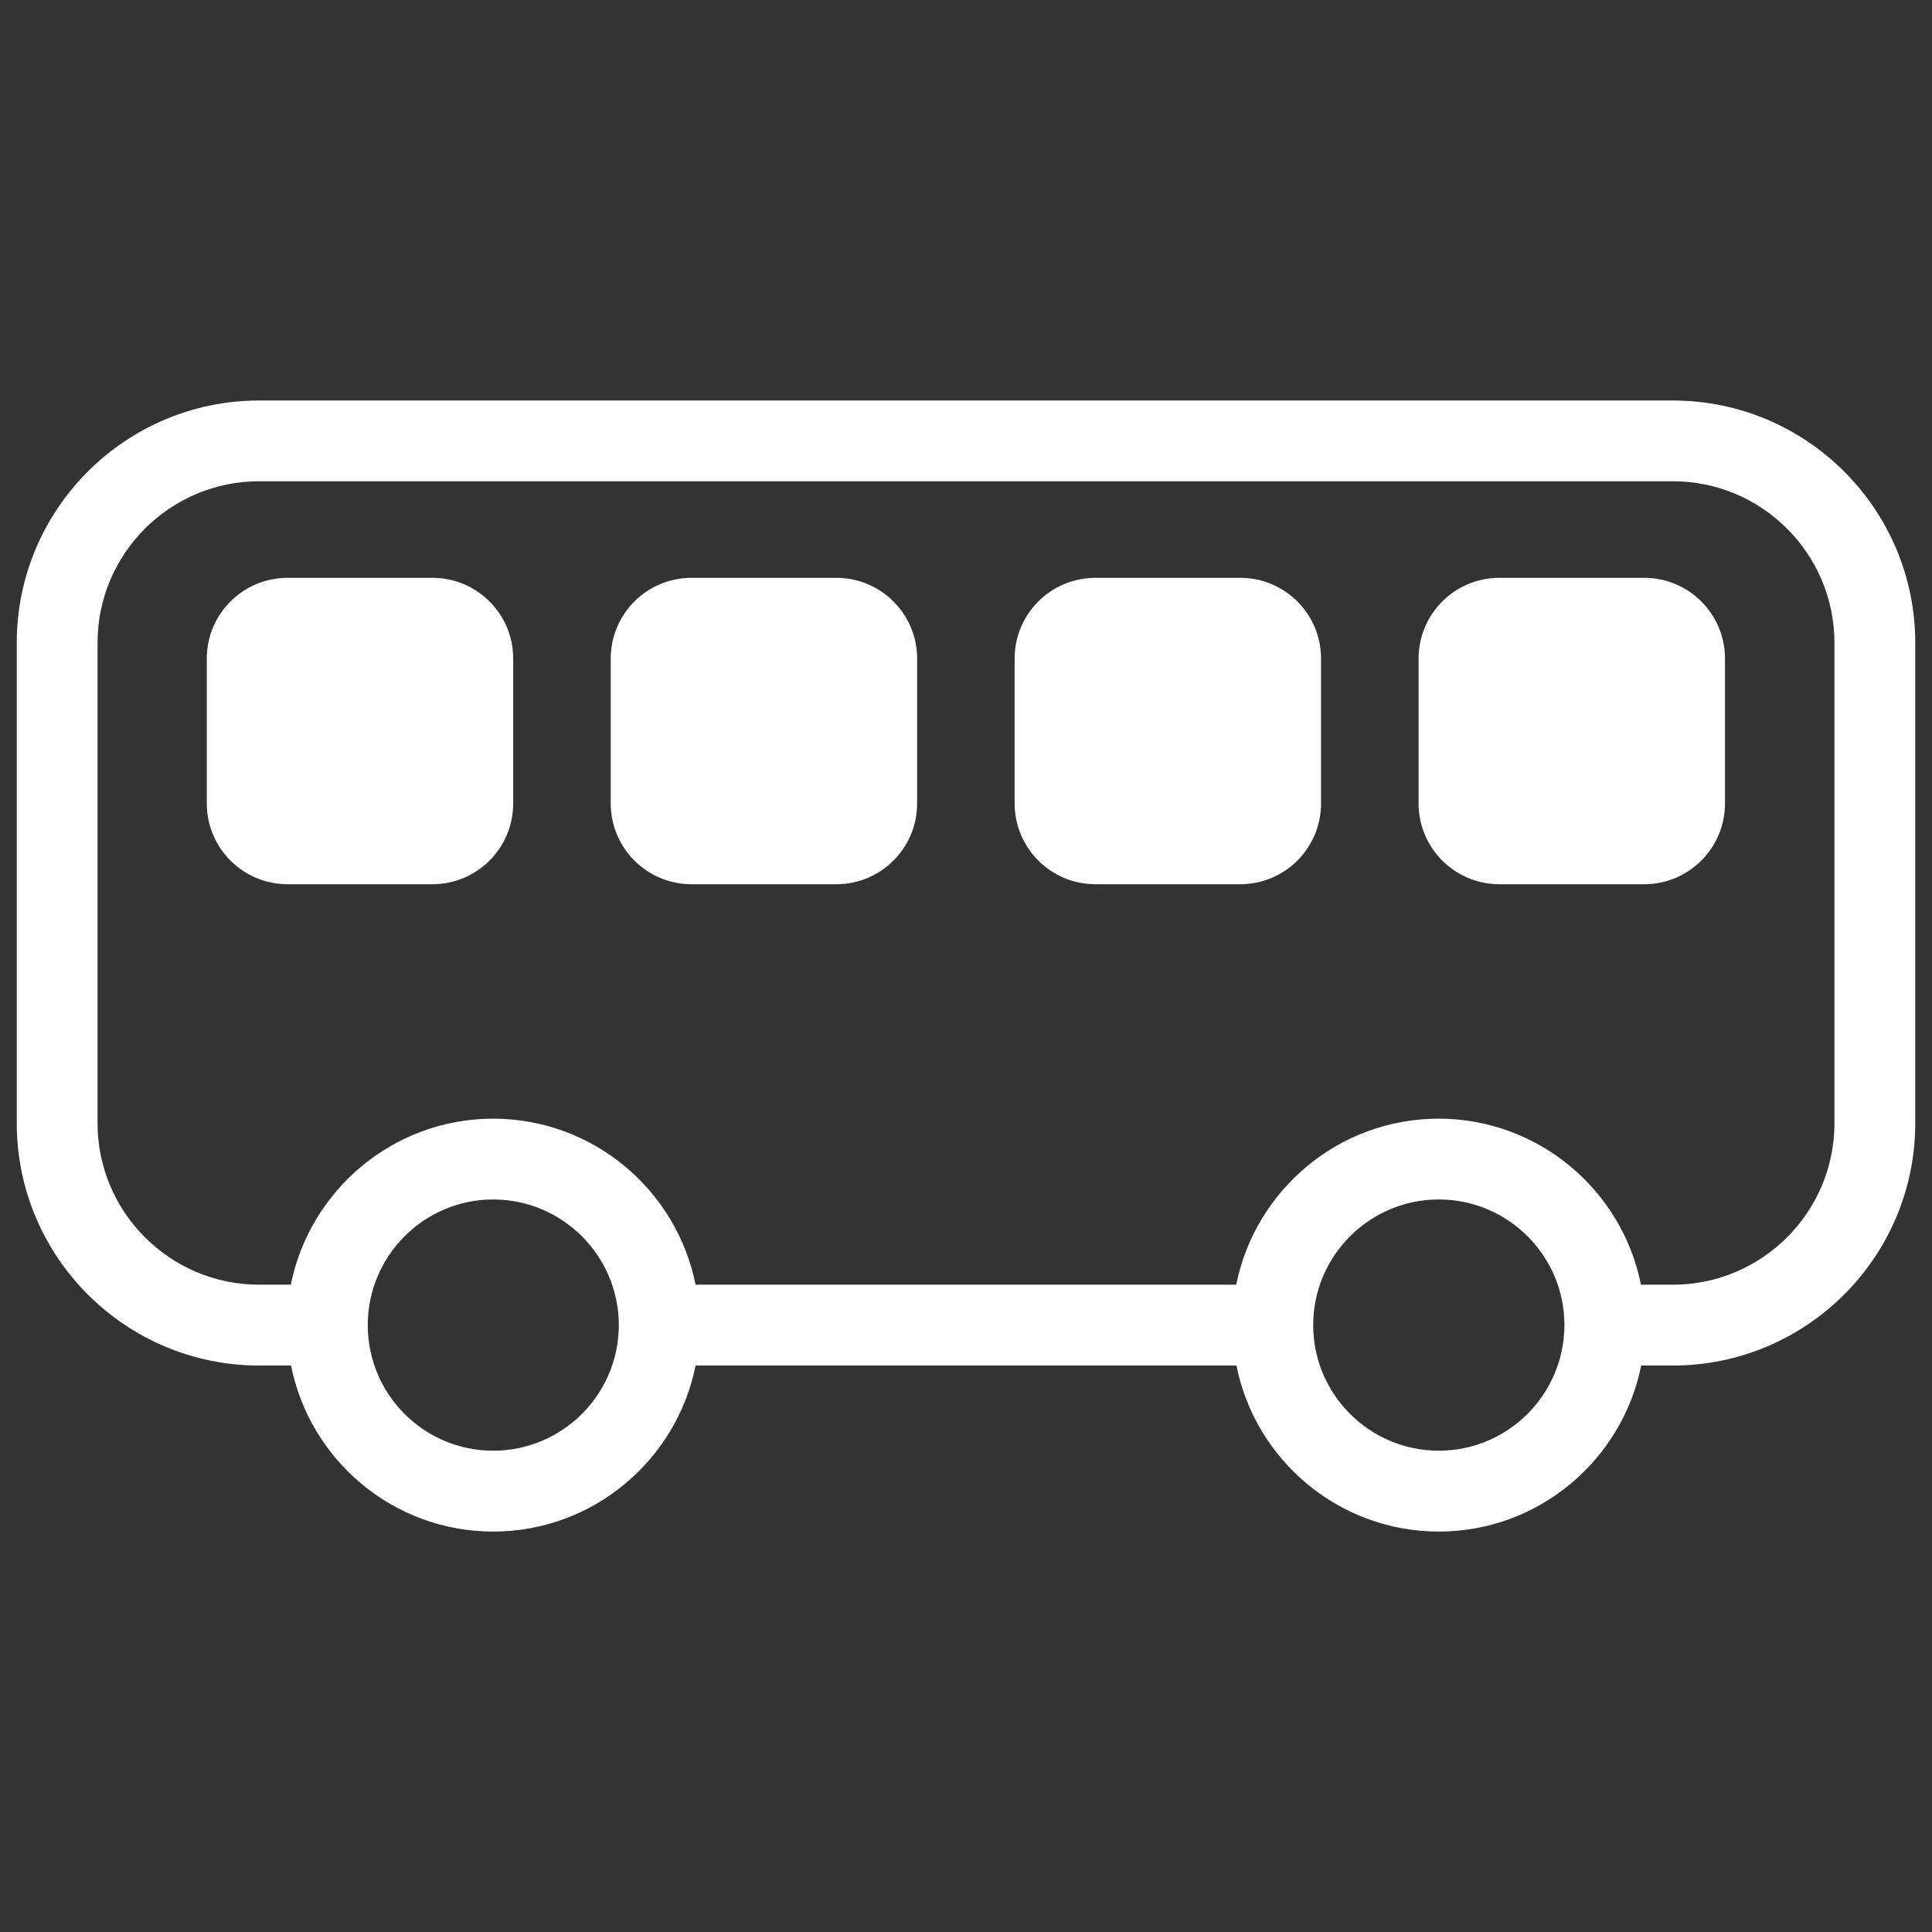
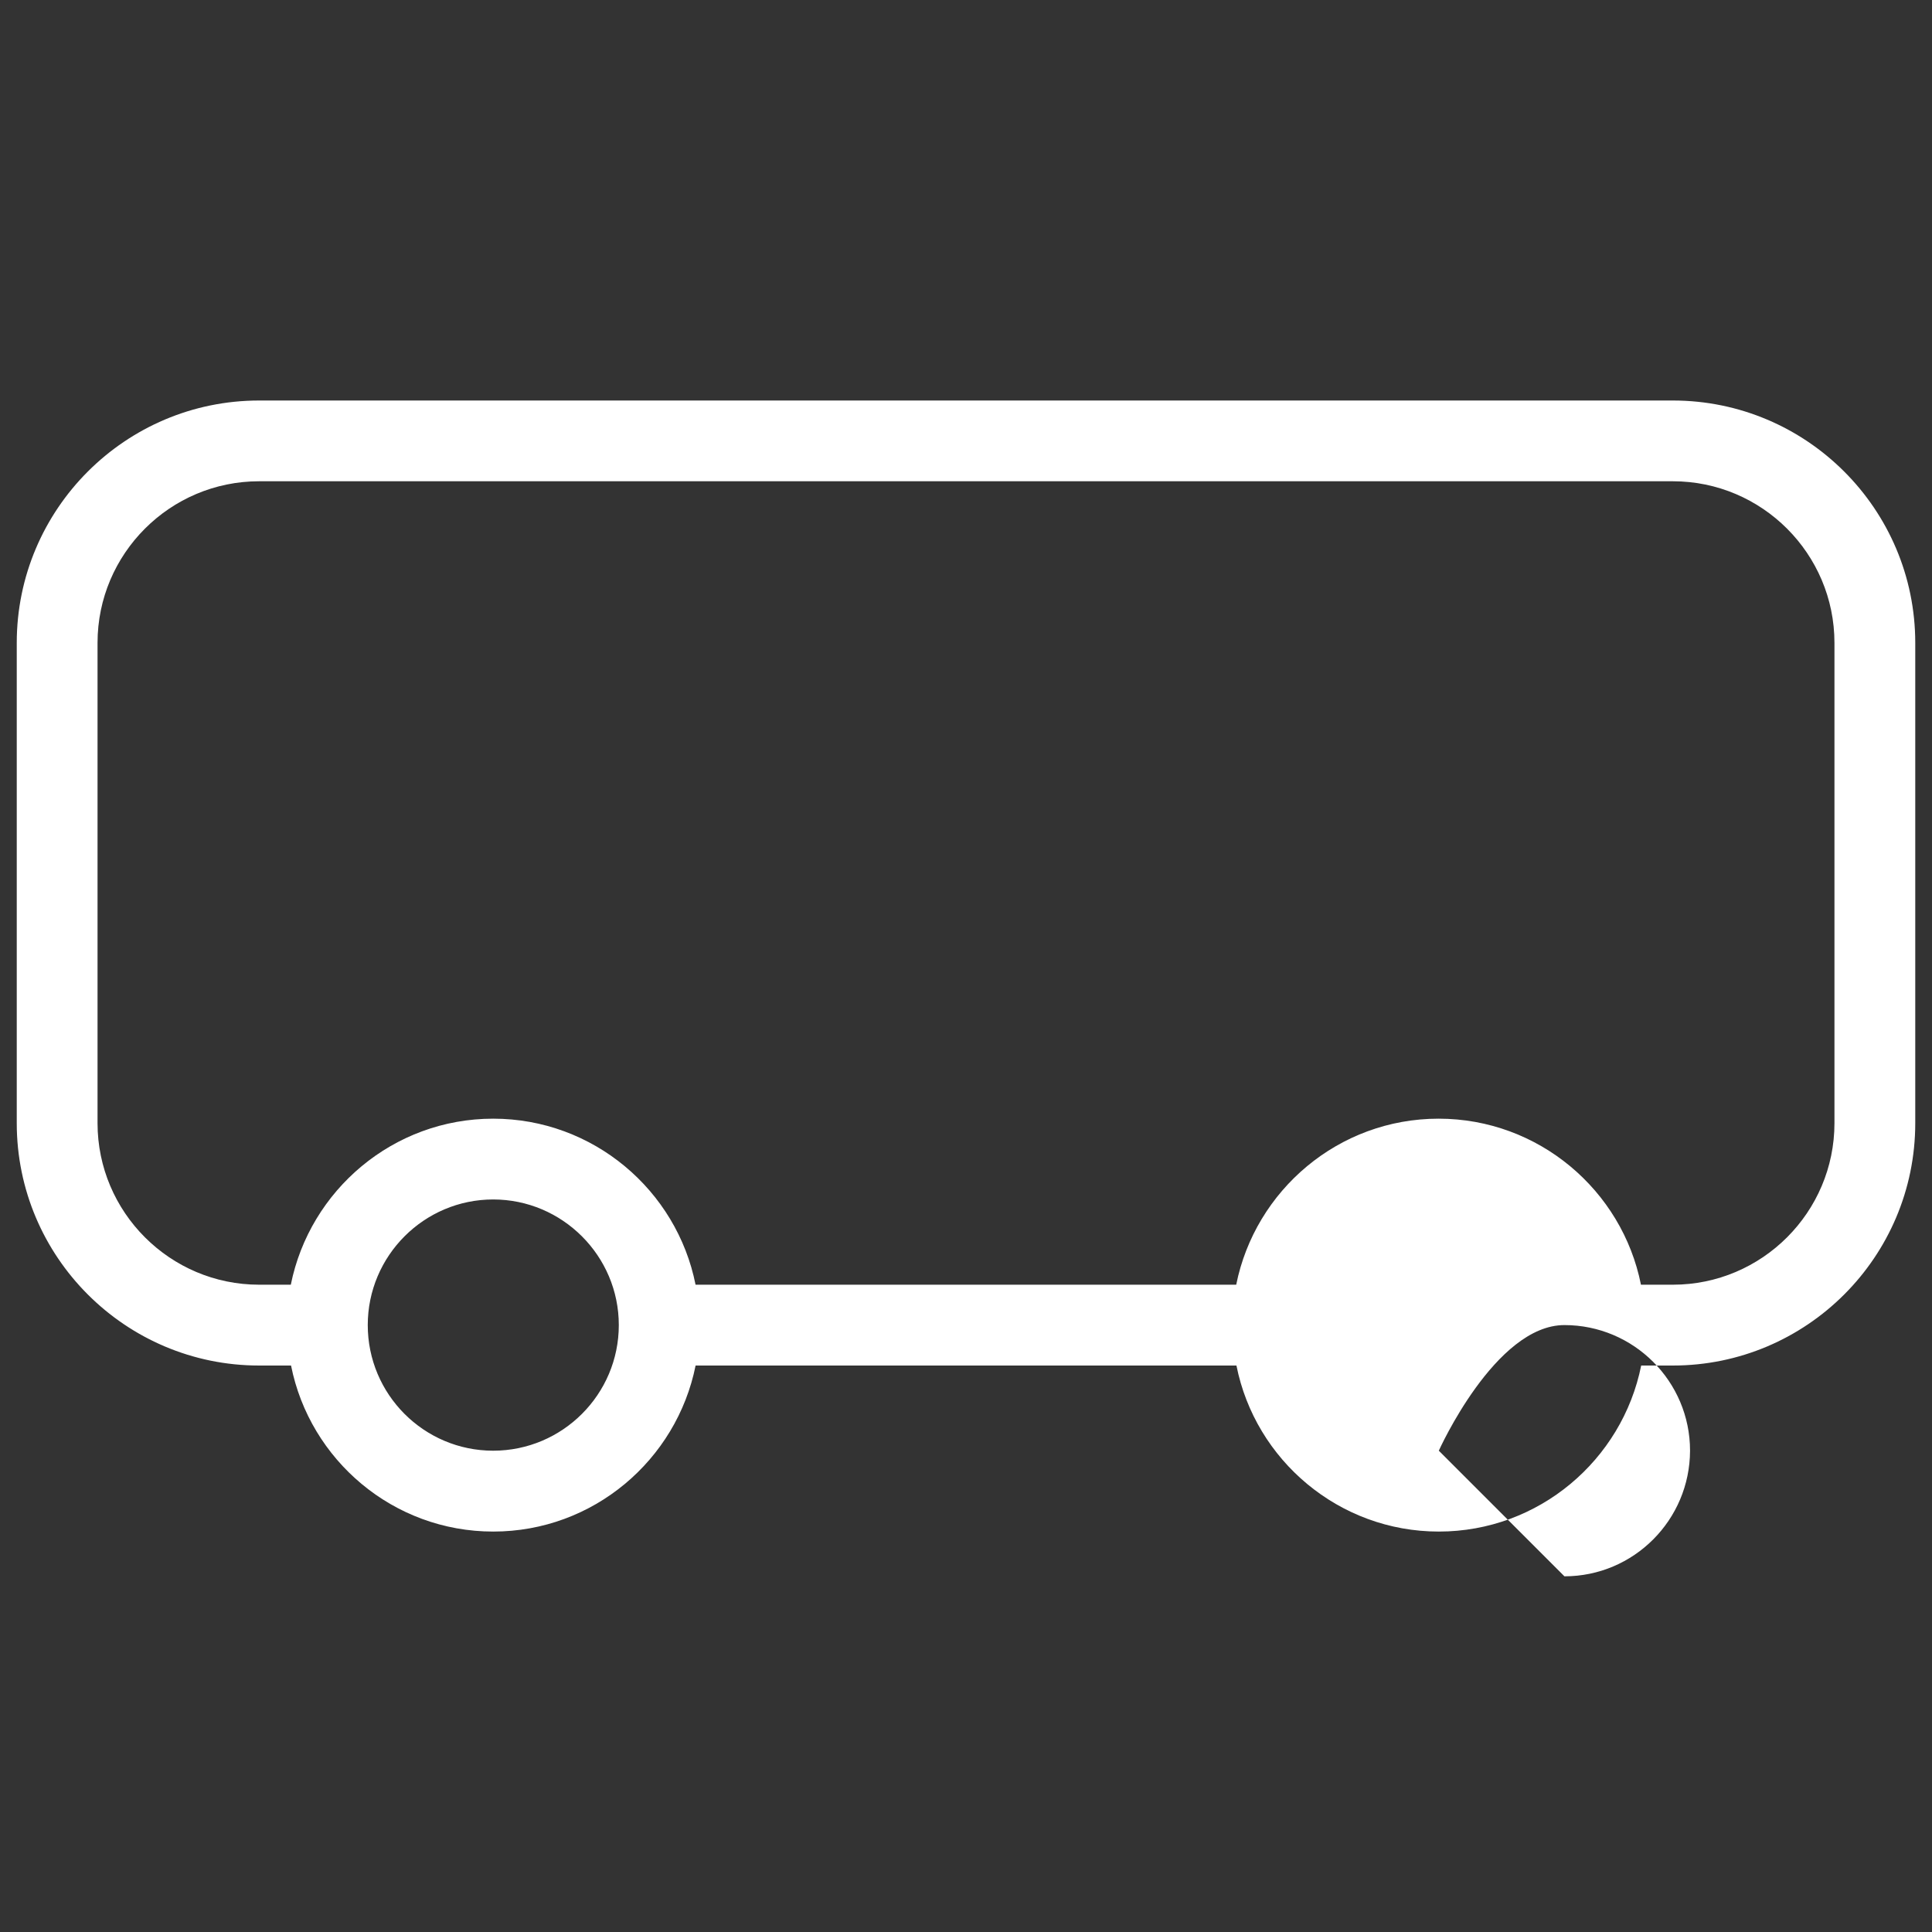
<svg xmlns="http://www.w3.org/2000/svg" id="Layer_1" data-name="Layer 1" viewBox="0 0 512 512">
  <rect x="0" y="0" width="512" height="512" fill="#333333" stroke="none" />
-   <path d="M114.59,153.13h-38.38c-11.83,0-21.41,9.58-21.41,21.41v38.38c0,11.83,9.58,21.41,21.41,21.41h38.38c11.83,0,21.41-9.58,21.41-21.41v-38.38c0-11.83-9.58-21.41-21.41-21.41ZM221.64,153.13h-38.38c-11.83,0-21.41,9.58-21.41,21.41v38.38c0,11.83,9.58,21.41,21.41,21.41h38.38c11.83,0,21.41-9.58,21.41-21.41v-38.38c0-11.83-9.58-21.41-21.41-21.41ZM328.68,153.13h-38.38c-11.83,0-21.41,9.58-21.41,21.41v38.38c0,11.83,9.58,21.41,21.41,21.41h38.38c11.83,0,21.41-9.58,21.41-21.41v-38.38c0-11.83-9.58-21.41-21.41-21.41ZM435.73,153.13h-38.38c-11.83,0-21.41,9.58-21.41,21.41v38.38c0,11.83,9.58,21.41,21.41,21.41h38.38c11.83,0,21.41-9.58,21.41-21.41v-38.38c0-11.83-9.58-21.41-21.41-21.41Z" style="fill: #fff;" />
-   <path d="M443.33,106.14H68.67c-35.43,0-64.23,28.8-64.23,64.23v127.28c0,35.43,28.8,64.23,64.23,64.23h8.46c4.98,25.05,27.08,44,53.58,44s48.6-18.95,53.63-44h143.33c4.98,25.05,27.14,44,53.63,44s48.6-18.95,53.63-44h8.4c35.43,0,64.23-28.8,64.23-64.23v-127.28c0-35.43-28.8-64.23-64.23-64.23ZM130.7,384.45c-18.36,0-33.24-14.93-33.24-33.29s14.93-33.29,33.24-33.29,33.29,14.93,33.29,33.29-14.93,33.29-33.29,33.29ZM381.3,384.45c-18.36,0-33.29-14.93-33.29-33.29s14.93-33.29,33.29-33.29,33.29,14.93,33.29,33.29c-.05,18.36-14.93,33.29-33.29,33.29ZM486.15,297.64c0,23.6-19.21,42.82-42.82,42.82h-8.46c-4.98-25.05-27.14-44-53.63-44s-48.6,18.95-53.63,44h-143.28c-4.98-25.05-27.14-44-53.63-44s-48.6,18.95-53.63,44h-8.4c-23.6,0-42.82-19.21-42.82-42.82v-127.28c0-23.6,19.21-42.82,42.82-42.82h374.66c23.6,0,42.82,19.21,42.82,42.82v127.28Z" style="fill: #fff;" />
+   <path d="M443.33,106.14H68.67c-35.43,0-64.23,28.8-64.23,64.23v127.28c0,35.43,28.8,64.23,64.23,64.23h8.46c4.98,25.05,27.08,44,53.58,44s48.6-18.95,53.63-44h143.33c4.98,25.05,27.14,44,53.63,44s48.6-18.95,53.63-44h8.4c35.43,0,64.23-28.8,64.23-64.23v-127.28c0-35.43-28.8-64.23-64.23-64.23ZM130.7,384.45c-18.36,0-33.24-14.93-33.24-33.29s14.93-33.29,33.24-33.29,33.29,14.93,33.29,33.29-14.93,33.29-33.29,33.29ZM381.3,384.45s14.93-33.29,33.29-33.29,33.29,14.93,33.29,33.29c-.05,18.36-14.93,33.29-33.29,33.29ZM486.15,297.64c0,23.6-19.21,42.82-42.82,42.82h-8.46c-4.98-25.05-27.14-44-53.63-44s-48.6,18.95-53.63,44h-143.28c-4.98-25.05-27.14-44-53.63-44s-48.6,18.95-53.63,44h-8.4c-23.6,0-42.82-19.21-42.82-42.82v-127.28c0-23.6,19.21-42.82,42.82-42.82h374.66c23.6,0,42.82,19.21,42.82,42.82v127.28Z" style="fill: #fff;" />
</svg>